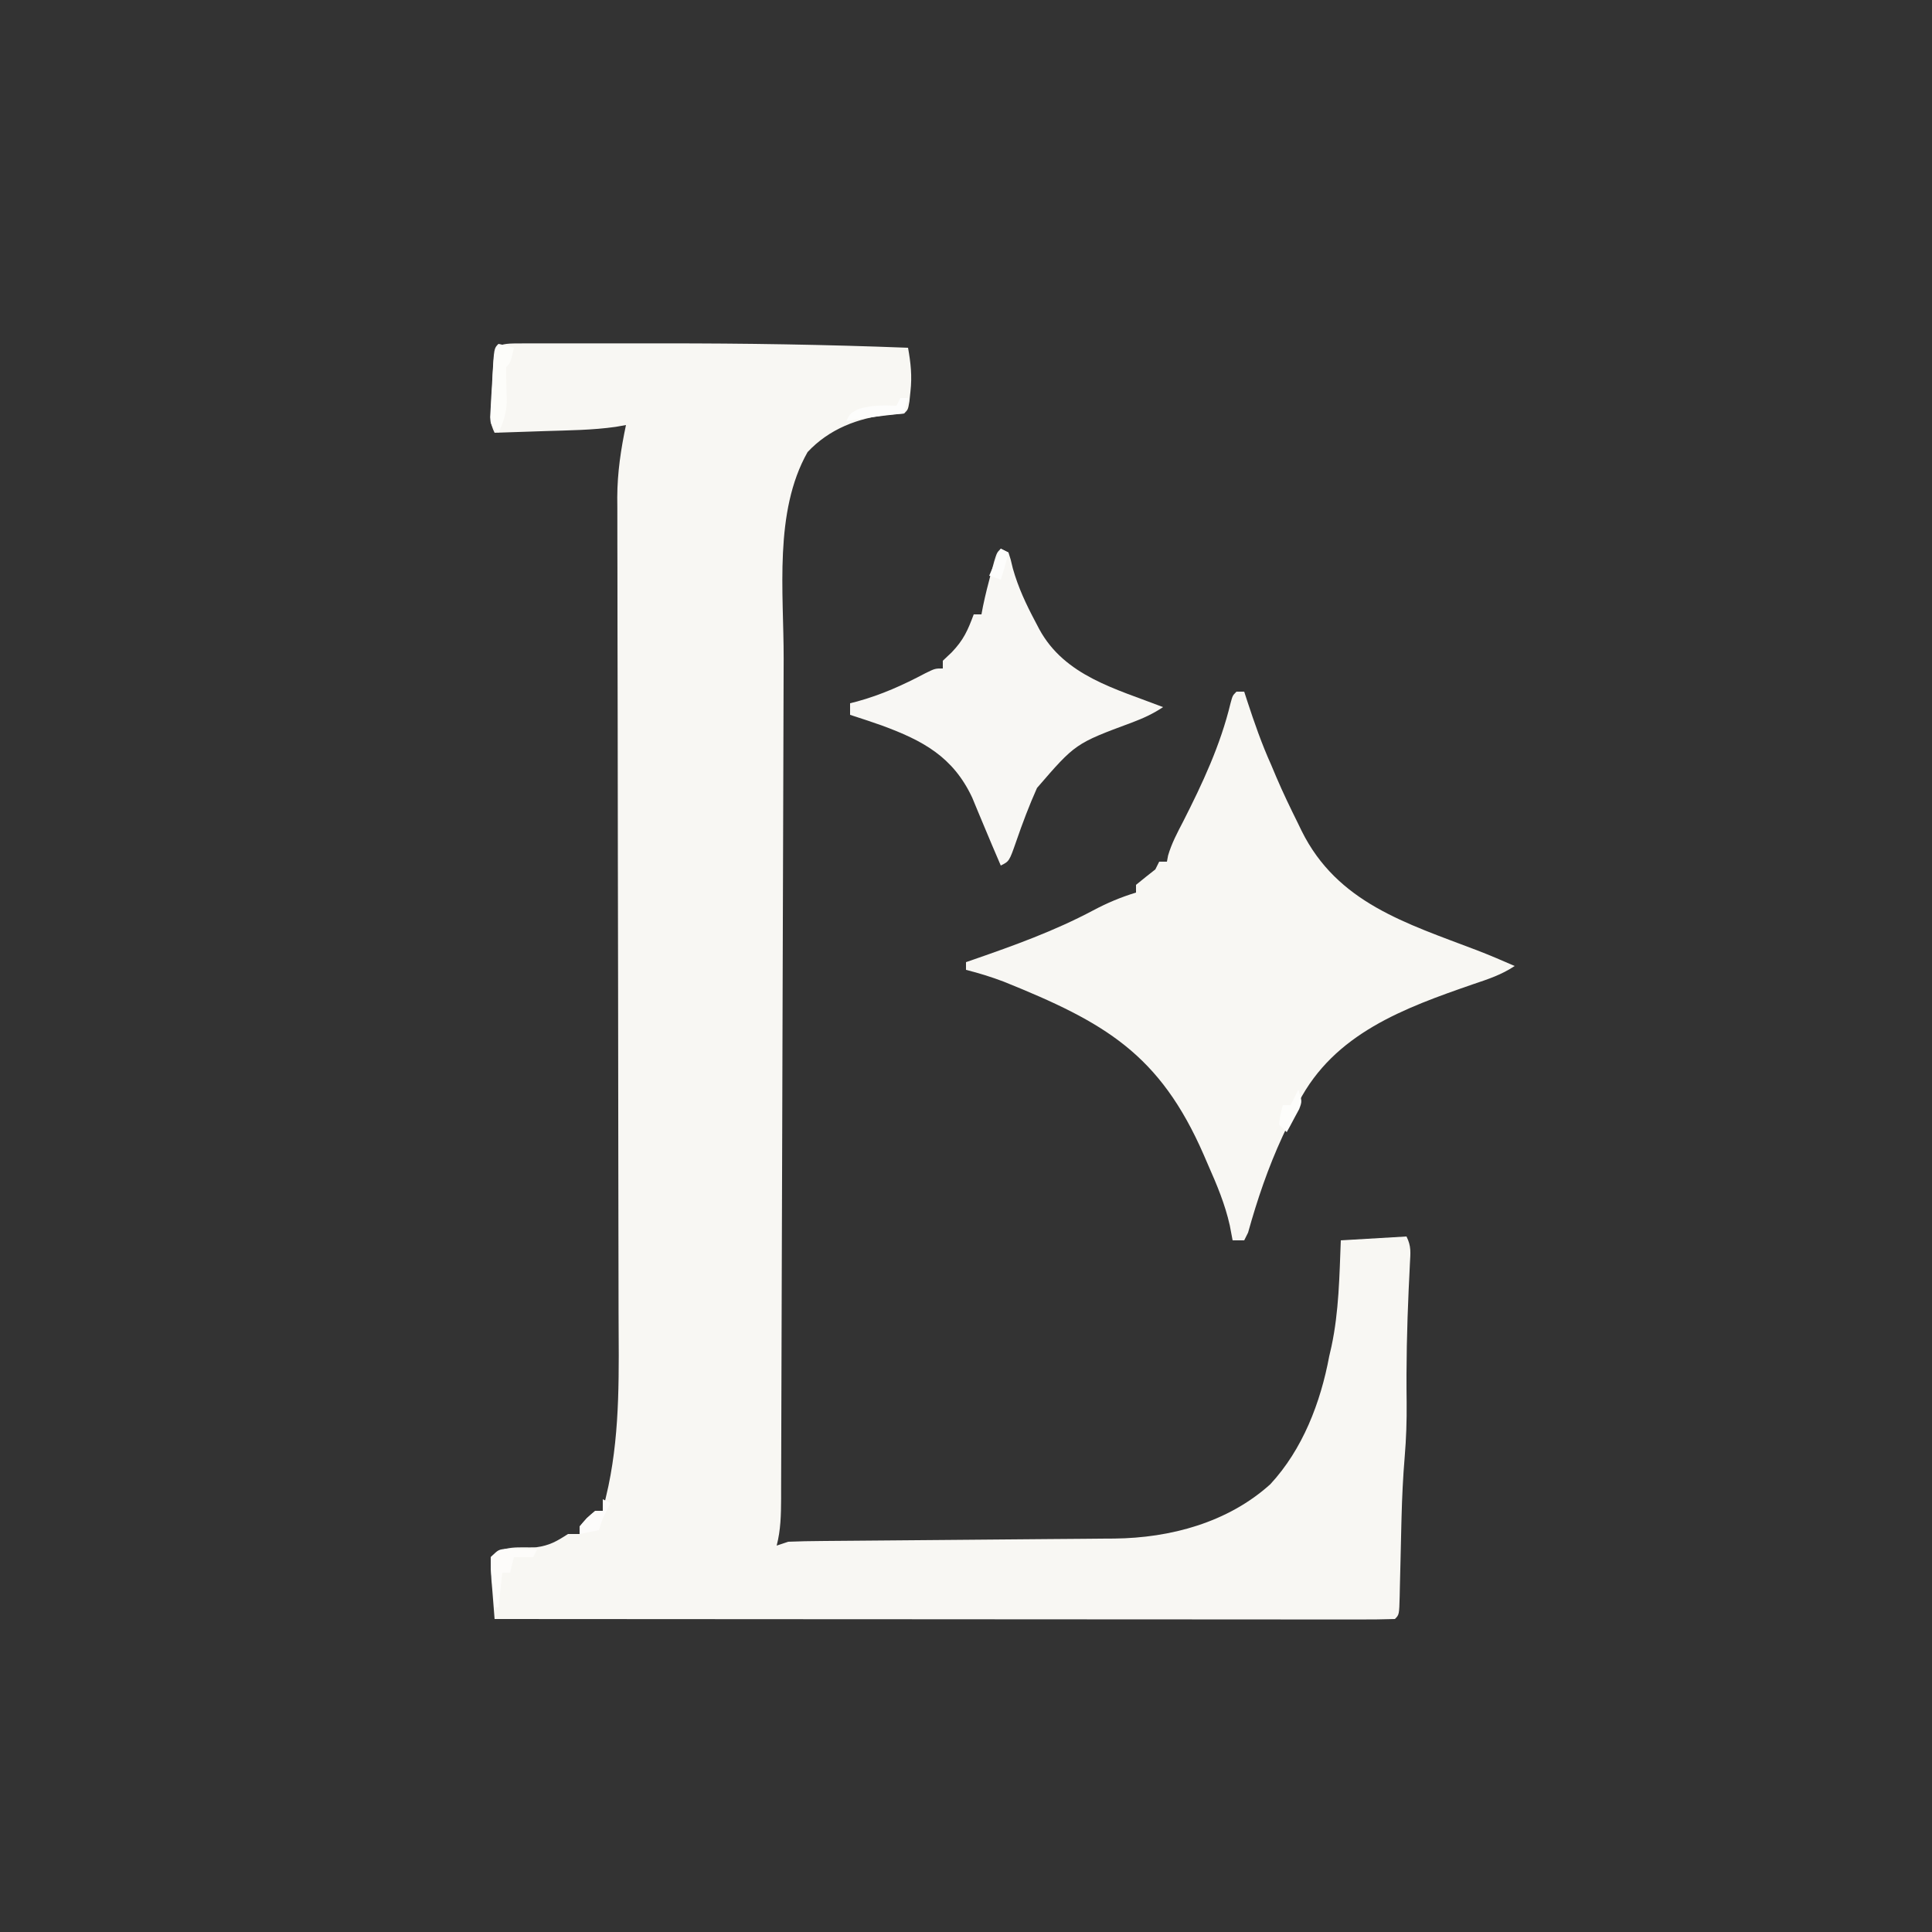
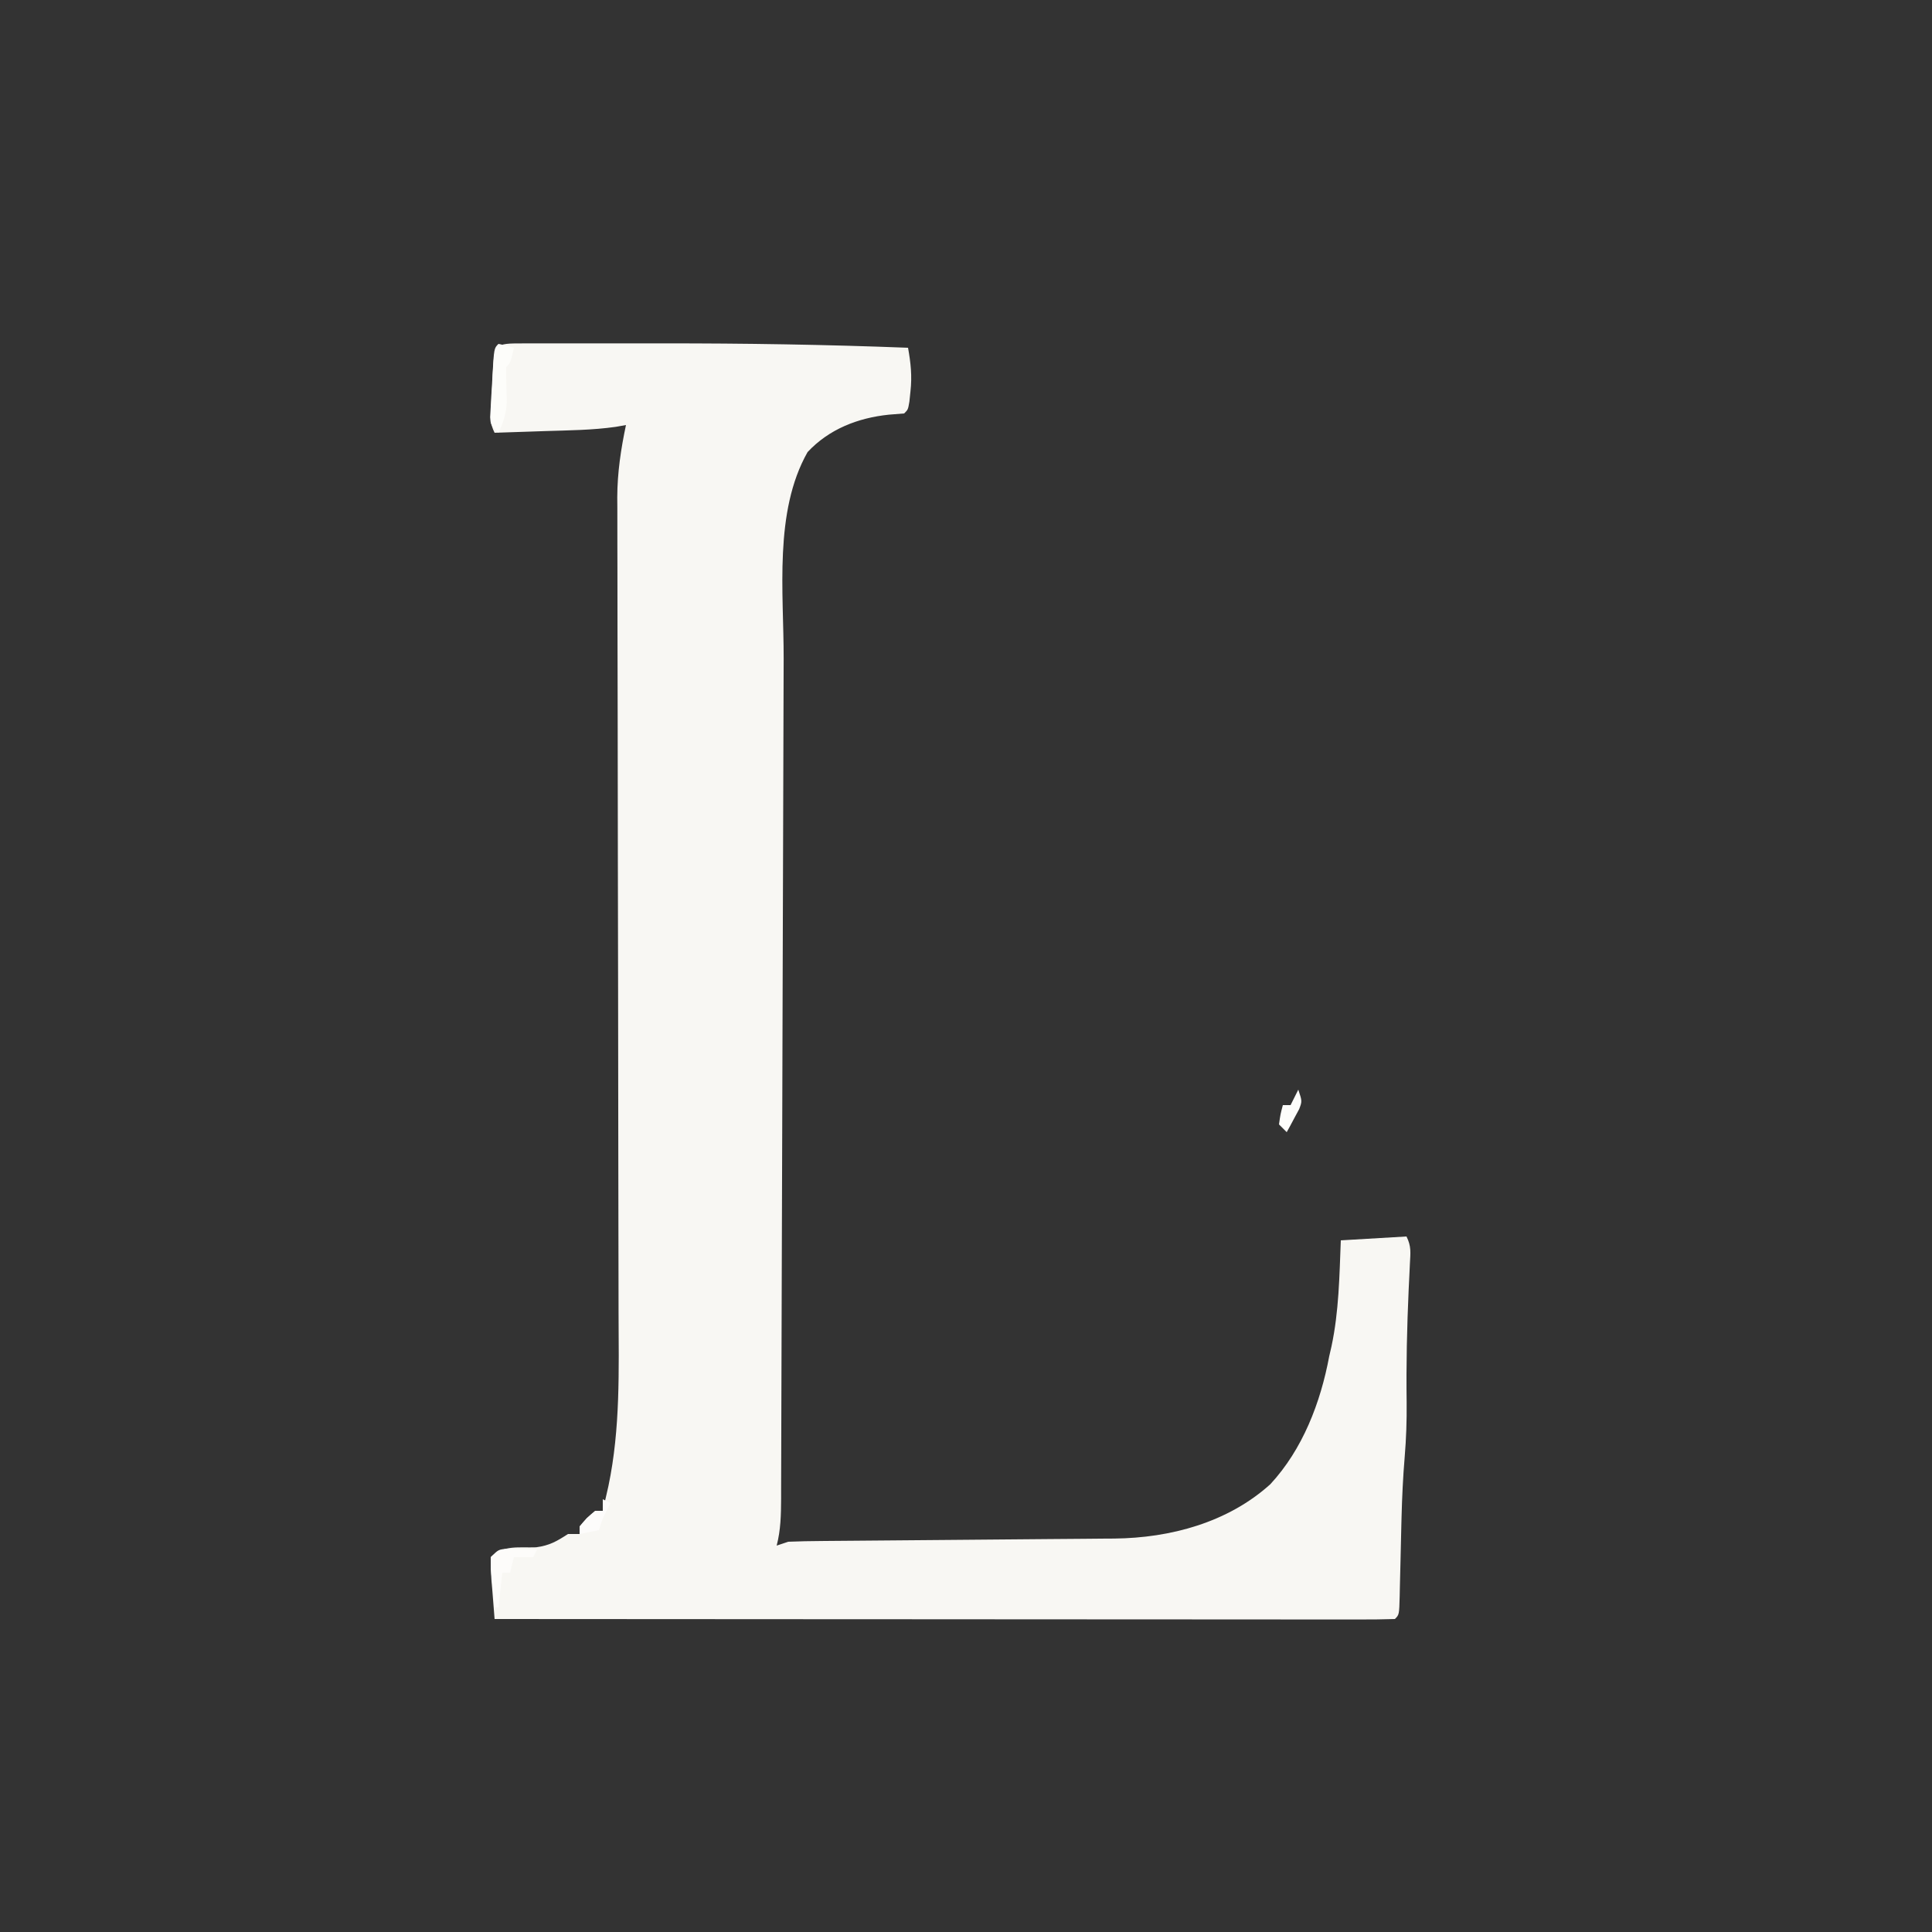
<svg xmlns="http://www.w3.org/2000/svg" version="1.1" width="500" height="500">
  <rect width="100%" height="100%" fill="#333333" stroke="none" />
  <path d="M0 0 C0.671 -0.002 1.341 -0.004 2.032 -0.005 C4.275 -0.01 6.518 -0.007 8.761 -0.003 C10.342 -0.004 11.923 -0.005 13.505 -0.006 C16.848 -0.008 20.192 -0.006 23.535 -0.001 C27.718 0.005 31.9 0.001 36.083 -0.004 C57.275 -0.029 78.424 0.309 99.601 1.129 C100.307 5.079 100.675 8.446 100.226 12.442 C100.136 13.304 100.046 14.167 99.953 15.055 C99.601 17.129 99.601 17.129 98.601 18.129 C97.302 18.233 96.003 18.336 94.664 18.442 C86.624 19.274 79.154 22.18 73.601 28.129 C64.828 43.616 67.443 64.444 67.412 81.61 C67.404 84.058 67.396 86.505 67.387 88.952 C67.369 94.194 67.354 99.435 67.341 104.676 C67.323 112.26 67.298 119.843 67.272 127.426 C67.229 139.741 67.19 152.056 67.154 164.371 C67.151 165.105 67.149 165.84 67.147 166.597 C67.127 173.313 67.108 180.028 67.088 186.744 C67.075 191.227 67.062 195.709 67.049 200.192 C67.047 200.929 67.045 201.666 67.043 202.425 C67.006 214.71 66.966 226.995 66.924 239.28 C66.898 246.847 66.875 254.414 66.857 261.981 C66.843 267.769 66.823 273.556 66.803 279.344 C66.795 281.719 66.789 284.094 66.784 286.469 C66.778 289.705 66.766 292.94 66.753 296.176 C66.753 297.12 66.752 298.064 66.752 299.037 C66.729 303.194 66.66 307.077 65.601 311.129 C66.591 310.799 67.581 310.469 68.601 310.129 C71.47 310.014 74.315 309.954 77.184 309.94 C78.061 309.932 78.938 309.923 79.841 309.915 C81.747 309.897 83.652 309.882 85.557 309.869 C88.576 309.848 91.594 309.821 94.612 309.792 C101.025 309.733 107.438 309.681 113.851 309.629 C121.269 309.57 128.687 309.508 136.105 309.438 C139.074 309.411 142.042 309.39 145.011 309.37 C146.841 309.353 148.671 309.336 150.501 309.319 C151.322 309.315 152.143 309.31 152.989 309.306 C167.497 309.149 182.359 305.168 193.351 295.254 C201.742 286.207 206.37 274.097 208.601 262.129 C208.792 261.299 208.983 260.469 209.179 259.614 C211.119 250.581 211.239 241.331 211.601 232.129 C217.211 231.799 222.821 231.469 228.601 231.129 C229.886 233.699 229.625 235.335 229.48 238.204 C229.432 239.253 229.384 240.302 229.334 241.383 C229.278 242.516 229.222 243.649 229.164 244.817 C228.725 254.597 228.502 264.337 228.639 274.126 C228.684 278.847 228.529 283.482 228.133 288.188 C227.696 293.395 227.454 298.579 227.32 303.801 C227.292 304.914 227.292 304.914 227.262 306.049 C227.187 309.113 227.117 312.177 227.049 315.242 C226.998 317.512 226.94 319.781 226.883 322.051 C226.869 322.749 226.855 323.447 226.841 324.166 C226.714 329.016 226.714 329.016 225.601 330.129 C222.605 330.227 219.632 330.259 216.635 330.25 C215.683 330.251 214.731 330.251 213.75 330.252 C210.533 330.254 207.316 330.248 204.099 330.243 C201.803 330.243 199.508 330.243 197.212 330.243 C190.958 330.244 184.704 330.238 178.45 330.231 C171.923 330.225 165.395 330.224 158.867 330.223 C147.904 330.22 136.941 330.214 125.978 330.205 C114.683 330.196 103.389 330.189 92.095 330.184 C91.051 330.184 91.051 330.184 89.987 330.184 C86.497 330.182 83.006 330.181 79.516 330.18 C50.545 330.169 21.573 330.152 -7.399 330.129 C-7.62 327.505 -7.826 324.881 -8.024 322.254 C-8.088 321.508 -8.153 320.762 -8.219 319.993 C-8.36 318.042 -8.386 316.085 -8.399 314.129 C-5.166 310.897 -1.071 311.727 3.34 311.571 C6.843 311.097 8.671 310.021 11.601 308.129 C12.591 308.129 13.581 308.129 14.601 308.129 C14.601 307.469 14.601 306.809 14.601 306.129 C16.476 304.004 16.476 304.004 18.601 302.129 C19.261 302.129 19.921 302.129 20.601 302.129 C20.916 300.755 21.228 299.38 21.539 298.004 C21.713 297.239 21.887 296.473 22.066 295.684 C25.182 280.811 24.73 265.725 24.683 250.613 C24.68 248.245 24.676 245.877 24.674 243.508 C24.667 238.43 24.658 233.352 24.646 228.274 C24.629 220.92 24.619 213.566 24.612 206.212 C24.6 194.261 24.585 182.31 24.567 170.359 C24.566 169.646 24.565 168.932 24.564 168.197 C24.548 158.066 24.529 147.934 24.51 137.803 C24.508 136.731 24.508 136.731 24.505 135.639 C24.503 134.569 24.503 134.569 24.501 133.477 C24.478 121.565 24.463 109.654 24.454 97.742 C24.447 89.759 24.432 81.776 24.409 73.794 C24.398 68.824 24.394 63.854 24.393 58.885 C24.391 56.587 24.386 54.289 24.376 51.991 C24.364 48.844 24.364 45.698 24.368 42.552 C24.361 41.651 24.355 40.751 24.348 39.823 C24.373 33.418 25.283 27.392 26.601 21.129 C25.734 21.283 24.866 21.436 23.972 21.594 C17.911 22.46 11.776 22.496 5.664 22.692 C4.408 22.735 3.151 22.778 1.857 22.823 C-1.228 22.928 -4.313 23.03 -7.399 23.129 C-8.617 20.693 -8.447 19.305 -8.313 16.594 C-8.269 15.703 -8.225 14.811 -8.18 13.893 C-8.128 12.96 -8.077 12.028 -8.024 11.067 C-7.98 10.13 -7.936 9.194 -7.891 8.229 C-7.462 0.005 -7.462 0.005 0 0 Z " fill="#F8F7F3" transform="translate(135.399,88.871)" />
-   <path d="M0 0 C0.66 0 1.32 0 2 0 C2.254 0.785 2.508 1.57 2.77 2.379 C4.626 8.047 6.549 13.564 9 19 C9.445 20.056 9.889 21.111 10.348 22.199 C12.06 26.199 13.941 30.103 15.875 34 C16.201 34.673 16.527 35.346 16.863 36.039 C26.1 54.657 43.84 59.907 62.32 66.96 C65.585 68.227 68.795 69.589 72 71 C68.6 73.267 65.148 74.402 61.312 75.688 C43.416 81.879 25.325 88.437 16.086 106.25 C15.166 108.159 14.263 110.076 13.375 112 C12.902 113.004 12.429 114.009 11.942 115.044 C8.183 123.202 5.409 131.36 3 140 C2.67 140.66 2.34 141.32 2 142 C1.01 142 0.02 142 -1 142 C-1.241 140.73 -1.482 139.461 -1.73 138.152 C-2.955 132.657 -5.04 127.697 -7.312 122.562 C-7.691 121.685 -8.069 120.808 -8.459 119.904 C-19.863 93.72 -34.112 85.581 -60.194 75.067 C-63.434 73.835 -66.64 72.842 -70 72 C-70 71.34 -70 70.68 -70 70 C-69.417 69.8 -68.835 69.599 -68.234 69.393 C-57.558 65.691 -47.094 61.93 -37.102 56.615 C-33.474 54.687 -29.934 53.187 -26 52 C-26 51.34 -26 50.68 -26 50 C-24.35 48.646 -22.683 47.313 -21 46 C-20.505 45.01 -20.505 45.01 -20 44 C-19.34 44 -18.68 44 -18 44 C-17.851 43.207 -17.851 43.207 -17.699 42.398 C-16.78 39.246 -15.324 36.541 -13.812 33.625 C-8.785 23.74 -4.152 13.844 -1.543 3.012 C-1 1 -1 1 0 0 Z " fill="#F8F7F3" transform="translate(320,179)" />
-   <path d="M0 0 C0.66 0.33 1.32 0.66 2 1 C2.57 2.758 2.57 2.758 3.125 5.125 C4.513 10.051 6.548 14.377 8.938 18.875 C9.441 19.838 9.441 19.838 9.956 20.821 C16.552 32.971 29.818 36.273 42 41 C39.337 42.775 36.884 43.878 33.91 45.003 C19.305 50.426 19.305 50.426 9.375 61.926 C7.355 66.442 5.615 71.053 4.003 75.73 C2.199 80.9 2.199 80.9 0 82 C-1.508 78.496 -3.004 74.989 -4.465 71.465 C-4.951 70.301 -5.437 69.137 -5.938 67.938 C-6.421 66.771 -6.904 65.604 -7.402 64.402 C-12.362 53.841 -20.189 49.638 -30.842 45.733 C-33.549 44.782 -36.269 43.877 -39 43 C-39 42.01 -39 41.02 -39 40 C-38.417 39.853 -37.835 39.706 -37.234 39.555 C-30.875 37.815 -25.291 35.291 -19.469 32.207 C-17 31 -17 31 -15 31 C-15 30.34 -15 29.68 -15 29 C-14.237 28.278 -13.474 27.556 -12.688 26.812 C-9.604 23.586 -8.539 21.132 -7 17 C-6.34 17 -5.68 17 -5 17 C-4.866 16.294 -4.732 15.587 -4.594 14.859 C-3.991 11.957 -3.273 9.112 -2.5 6.25 C-2.113 4.804 -2.113 4.804 -1.719 3.328 C-1 1 -1 1 0 0 Z " fill="#F8F7F4" transform="translate(259,142)" />
  <path d="M0 0 C2.062 0.438 2.062 0.438 4 1 C3.125 4.875 3.125 4.875 2 6 C1.968 8.978 2.068 11.945 2.16 14.922 C1.997 18.058 1.332 20.18 0 23 C-2 21 -2 21 -2.151 18.953 C-2.105 18.132 -2.059 17.311 -2.012 16.465 C-1.965 15.573 -1.918 14.682 -1.869 13.764 C-1.809 12.831 -1.749 11.898 -1.688 10.938 C-1.639 10.001 -1.591 9.064 -1.541 8.1 C-1.143 1.143 -1.143 1.143 0 0 Z " fill="#FDFDFA" transform="translate(129,89)" />
  <path d="M0 0 C0.905 0.023 1.81 0.046 2.742 0.07 C4.107 0.097 4.107 0.097 5.5 0.125 C6.199 0.148 6.897 0.171 7.617 0.195 C7.287 0.855 6.957 1.515 6.617 2.195 C4.967 2.195 3.317 2.195 1.617 2.195 C1.287 3.515 0.957 4.835 0.617 6.195 C-0.043 6.195 -0.703 6.195 -1.383 6.195 C-1.713 9.165 -2.043 12.135 -2.383 15.195 C-2.713 15.195 -3.043 15.195 -3.383 15.195 C-3.604 13.072 -3.81 10.946 -4.008 8.82 C-4.124 7.637 -4.24 6.454 -4.359 5.234 C-4.367 4.231 -4.375 3.229 -4.383 2.195 C-2.383 0.195 -2.383 0.195 0 0 Z " fill="#FDFCFA" transform="translate(131.383,400.805)" />
-   <path d="M0 0 C0.66 0 1.32 0 2 0 C1.67 1.32 1.34 2.64 1 4 C0.42 4.061 -0.16 4.121 -0.758 4.184 C-5.201 4.66 -9.599 5.21 -14 6 C-13 4 -13 4 -10.875 2.875 C-7.476 1.841 -4.534 1.861 -1 2 C-0.67 1.34 -0.34 0.68 0 0 Z " fill="#FDFDFC" transform="translate(233,103)" />
  <path d="M0 0 C1 3 1 3 0.223 5.043 C-0.16 5.751 -0.543 6.458 -0.938 7.188 C-1.318 7.903 -1.698 8.618 -2.09 9.355 C-2.54 10.17 -2.54 10.17 -3 11 C-3.66 10.34 -4.32 9.68 -5 9 C-4.625 6.375 -4.625 6.375 -4 4 C-3.34 4 -2.68 4 -2 4 C-1.34 2.68 -0.68 1.36 0 0 Z " fill="#FDFDFB" transform="translate(336,282)" />
  <path d="M0 0 C0.66 0.33 1.32 0.66 2 1 C1.691 1.598 1.381 2.196 1.062 2.812 C-0.102 5.09 -0.102 5.09 -1 8 C-2.65 8.33 -4.3 8.66 -6 9 C-6 7 -6 7 -4.125 4.875 C-2 3 -2 3 0 3 C0 2.01 0 1.02 0 0 Z " fill="#FDFCFB" transform="translate(156,388)" />
-   <path d="M0 0 C0.66 0.33 1.32 0.66 2 1 C1.424 3.386 0.778 5.667 0 8 C-0.99 7.67 -1.98 7.34 -3 7 C-2.01 4.69 -1.02 2.38 0 0 Z " fill="#FDFDFC" transform="translate(259,142)" />
</svg>